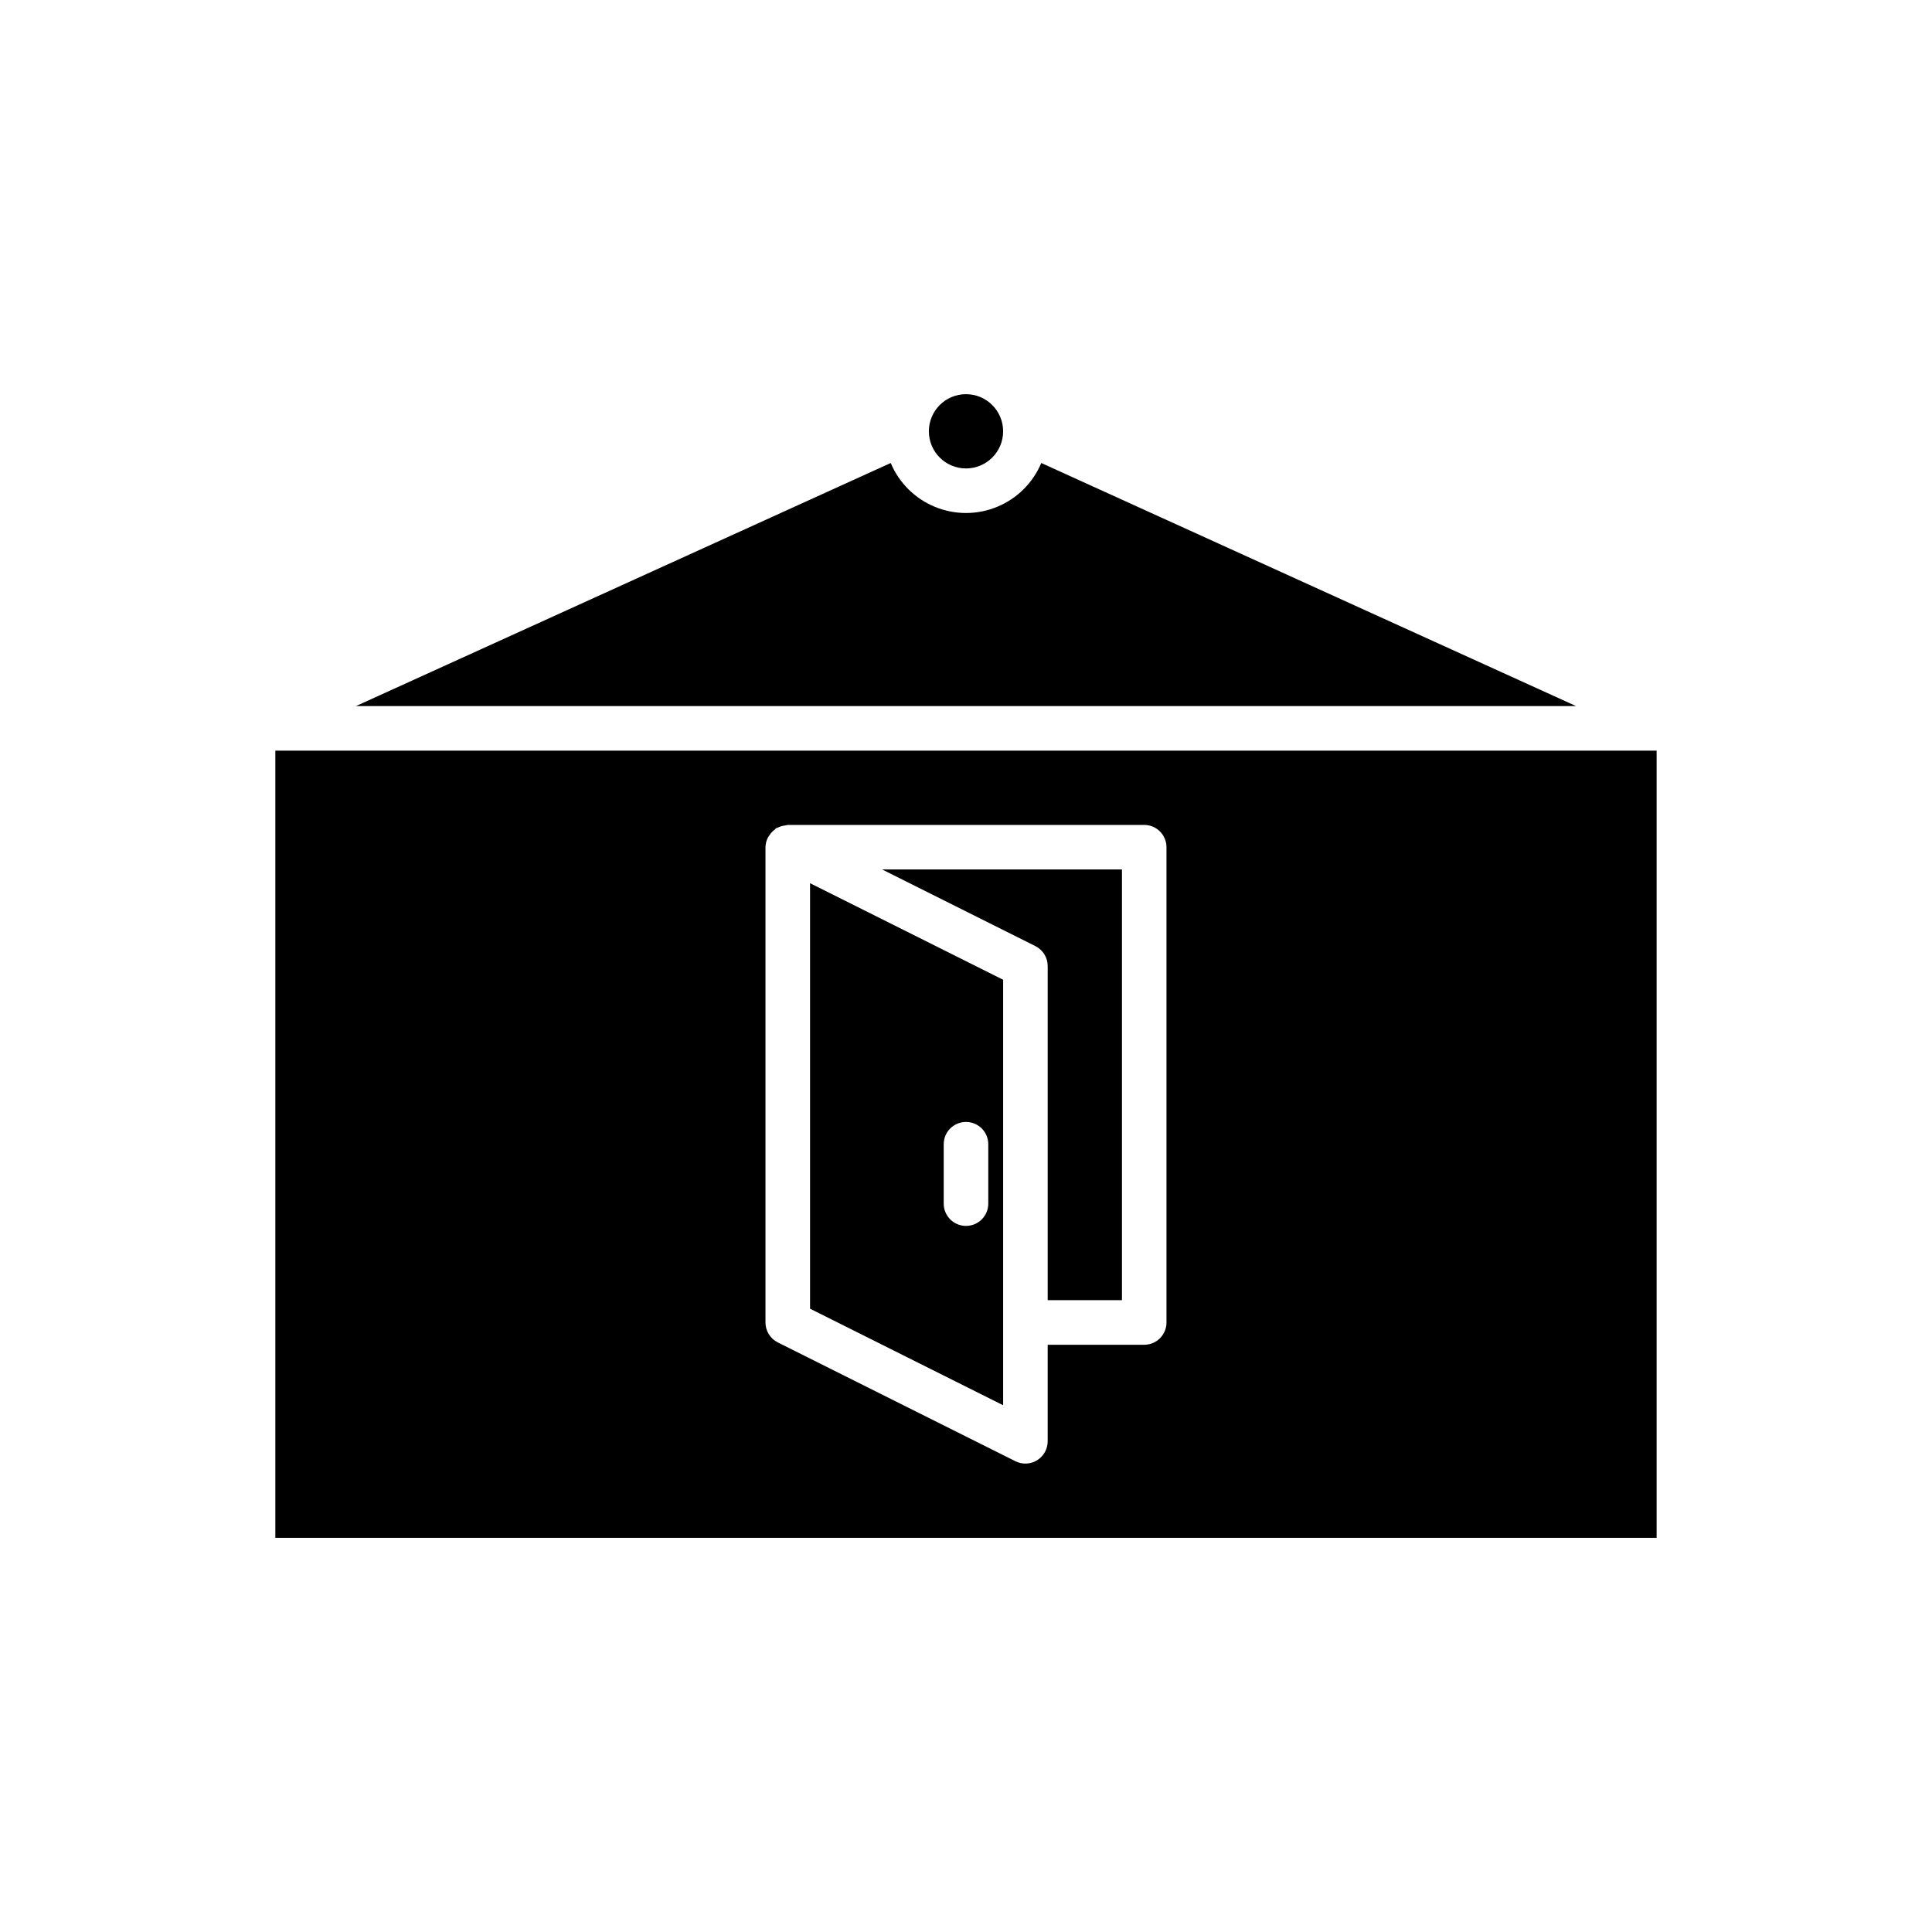
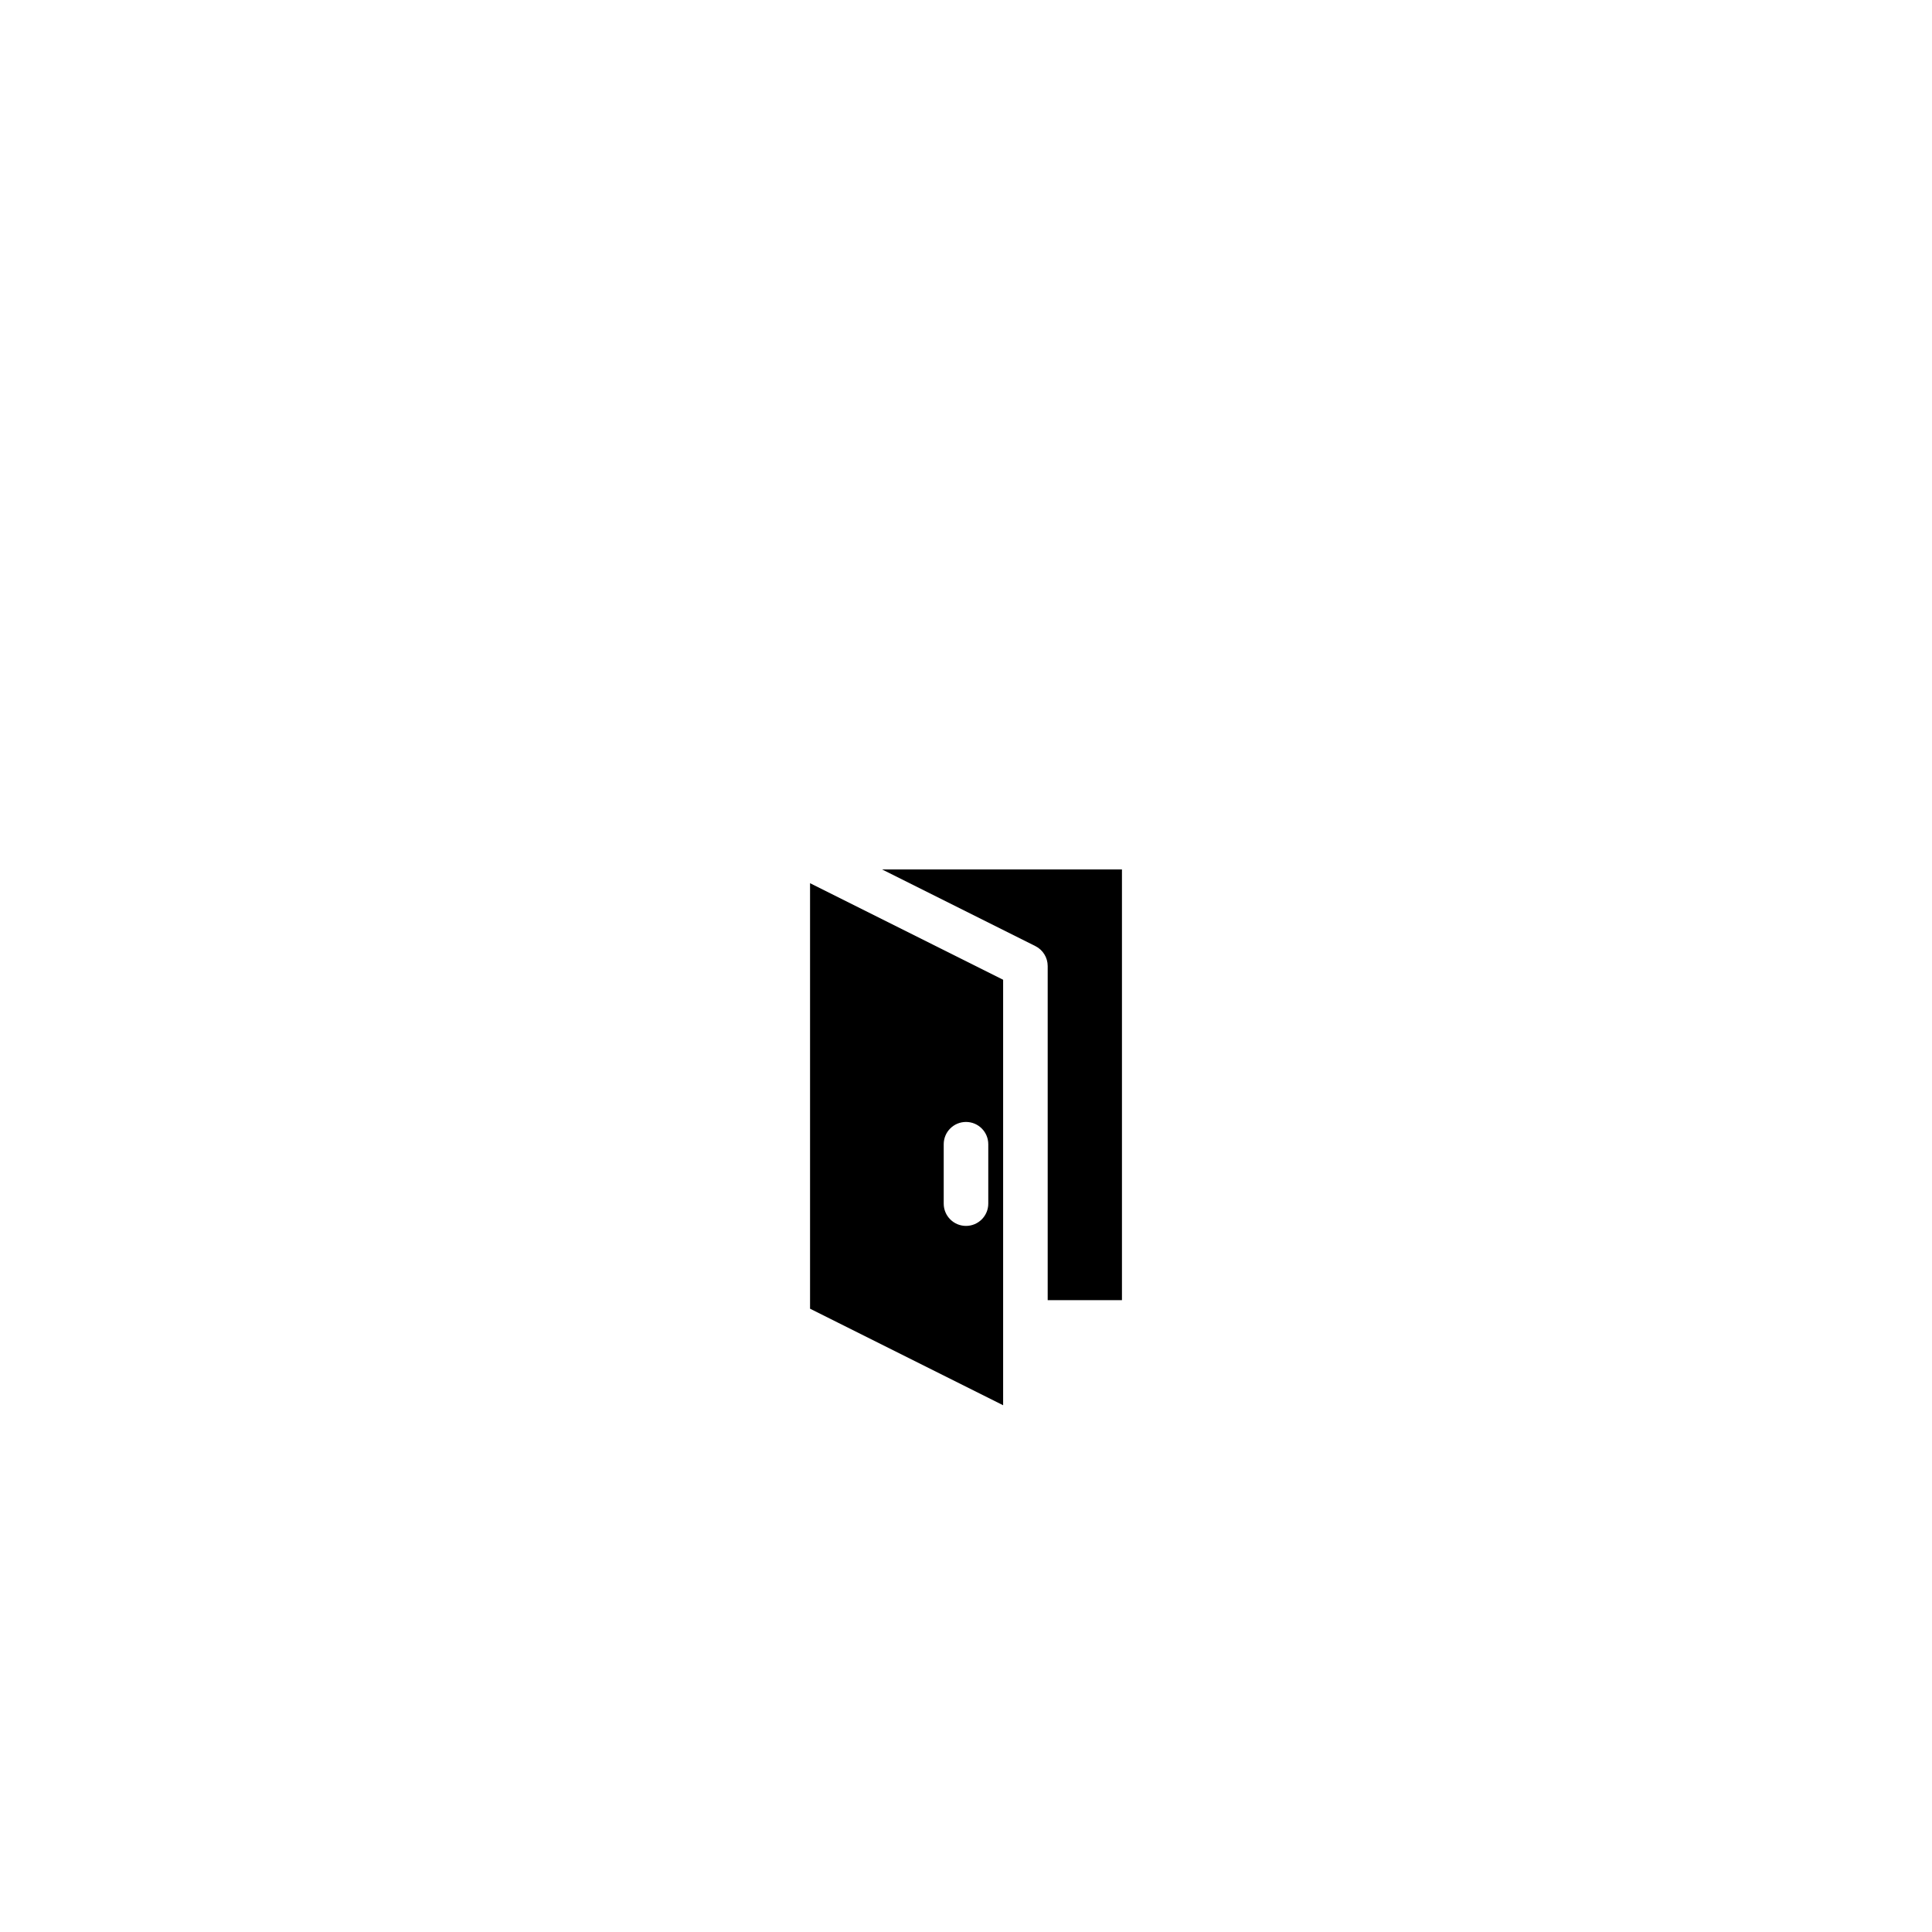
<svg xmlns="http://www.w3.org/2000/svg" fill="#000000" width="800px" height="800px" version="1.1" viewBox="144 144 512 512">
  <g>
    <path d="m421.65 400v88.559h19.68v-114.14h-63.551l40.605 20.305c2 1 3.266 3.043 3.266 5.281z" />
    <path d="m409.84 494.46v-90.816l-51.168-25.586v112.76l51.168 25.586zm-3.938-31.488v0.004c0 3.258-2.644 5.902-5.902 5.902-3.262 0-5.906-2.644-5.906-5.902v-15.746c0-3.262 2.644-5.902 5.906-5.902 3.258 0 5.902 2.641 5.902 5.902z" />
-     <path d="m419.95 266.7c-2.215 5.266-6.422 9.441-11.703 11.617-5.285 2.18-11.211 2.18-16.492 0-5.285-2.176-9.492-6.352-11.707-11.617l-141.72 64.418h323.35z" />
-     <path d="m409.84 258.3c0 5.438-4.406 9.84-9.84 9.84-5.438 0-9.84-4.402-9.84-9.84 0-5.434 4.402-9.84 9.84-9.84 5.434 0 9.84 4.406 9.84 9.84" />
-     <path d="m216.97 551.54h366.05v-208.61h-366.05zm129.89-183.02c0.016-0.918 0.25-1.812 0.68-2.621 0.129-0.219 0.273-0.434 0.43-0.633 0.363-0.543 0.816-1.02 1.344-1.41 0.137-0.102 0.199-0.27 0.344-0.363 0.109-0.066 0.238-0.051 0.352-0.109v0.004c0.641-0.34 1.34-0.555 2.062-0.633 0.188-0.023 0.352-0.105 0.539-0.109 0.055 0 0.098-0.031 0.152-0.031h94.465c3.262 0 5.902 2.644 5.902 5.906v125.95c0 3.262-2.641 5.906-5.902 5.906h-25.582v25.582c-0.004 2.047-1.062 3.949-2.801 5.023-1.742 1.074-3.914 1.176-5.746 0.258l-62.977-31.488c-2-1-3.262-3.043-3.262-5.281z" />
  </g>
</svg>